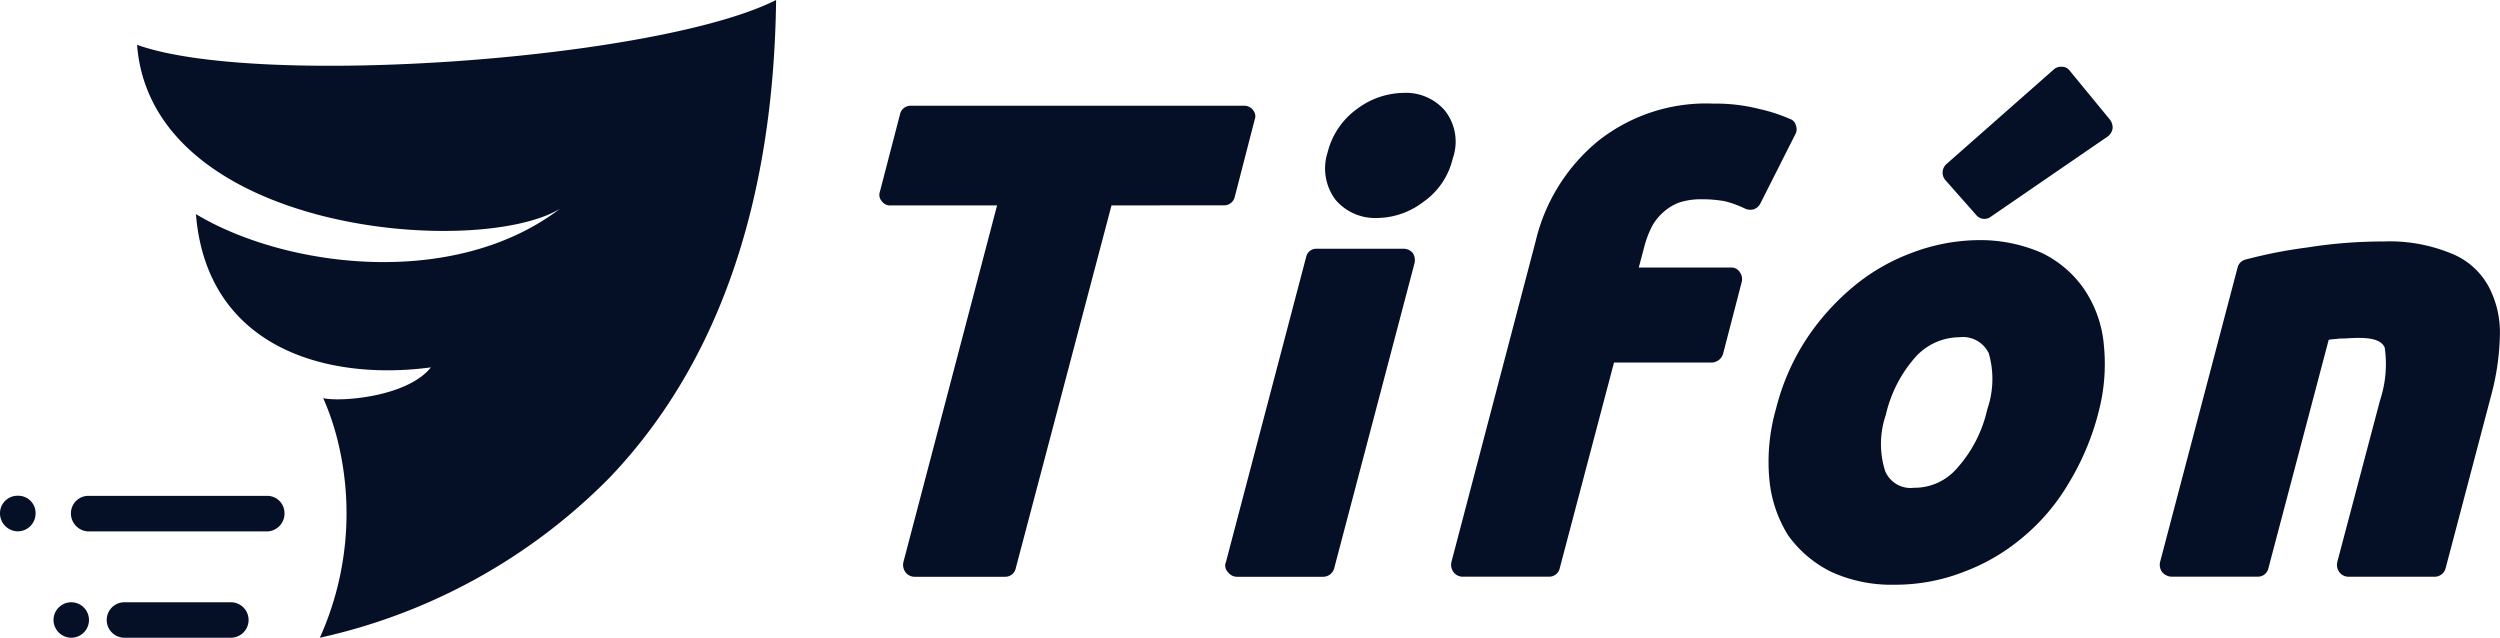
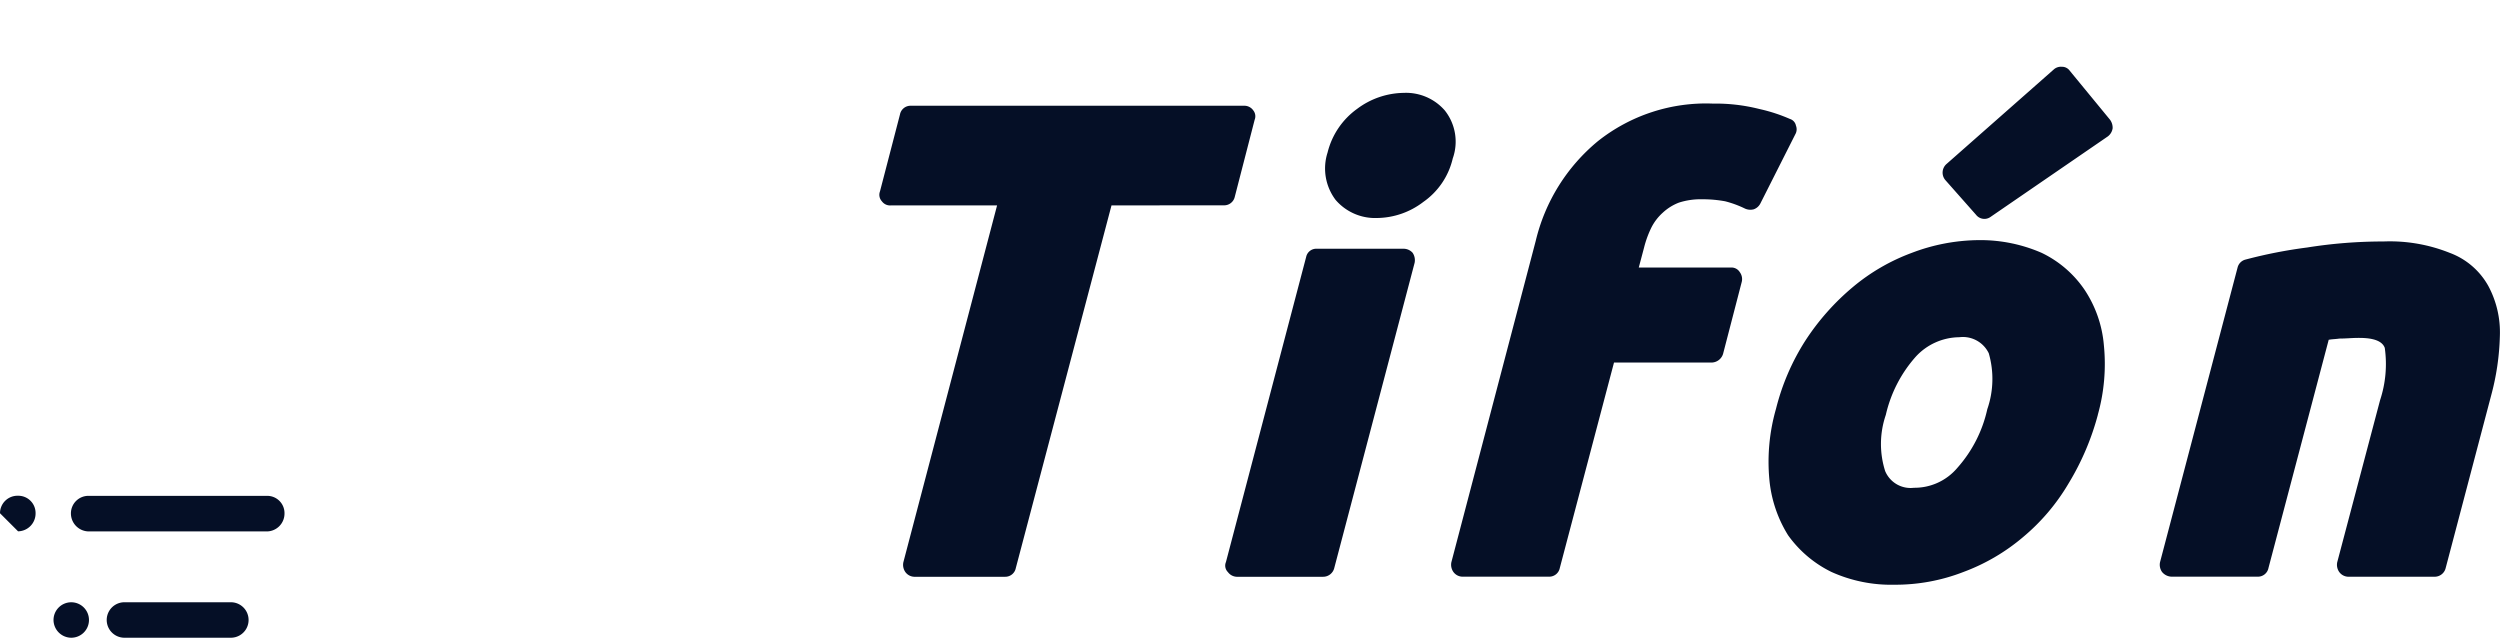
<svg xmlns="http://www.w3.org/2000/svg" id="Capa_x0020_1" width="100" height="25.509" viewBox="0 0 100 25.509">
  <path id="Trazado_15455" data-name="Trazado 15455" d="M1371.977,10.921l-2.409,9.127a.429.429,0,0,1-.428.348h-3.453a.511.511,0,0,1-.375-.187.5.5,0,0,1-.08-.4l3.1-11.777a.436.436,0,0,1,.321-.321,19.066,19.066,0,0,1,2.462-.482,19.285,19.285,0,0,1,3.052-.241,6.439,6.439,0,0,1,2.65.455,2.93,2.93,0,0,1,1.552,1.338,3.922,3.922,0,0,1,.455,1.981,10.045,10.045,0,0,1-.348,2.382l-1.82,6.906a.452.452,0,0,1-.428.348h-3.48a.458.458,0,0,1-.348-.187.5.5,0,0,1-.08-.4l1.713-6.478a4.605,4.605,0,0,0,.187-2.088c-.134-.375-.723-.4-1.044-.4-.268,0-.509.027-.776.027C1372.271,10.894,1372.11,10.894,1371.977,10.921Zm-8.833-8.137L1358.459,6a.423.423,0,0,1-.589-.08l-1.231-1.392a.46.46,0,0,1,.054-.642l4.282-3.774A.427.427,0,0,1,1361.3,0a.381.381,0,0,1,.321.161l1.606,1.954a.538.538,0,0,1,.107.348A.5.5,0,0,1,1363.144,2.784Zm-.4,11.135a10.46,10.46,0,0,1-1.178,2.757,8.236,8.236,0,0,1-1.82,2.141,7.95,7.95,0,0,1-2.382,1.392,7.511,7.511,0,0,1-2.757.509,5.8,5.8,0,0,1-2.516-.509,4.624,4.624,0,0,1-1.74-1.472,5.1,5.1,0,0,1-.749-2.248,7.673,7.673,0,0,1,.268-2.81,9.17,9.17,0,0,1,1.177-2.73,9.651,9.651,0,0,1,1.9-2.141,7.973,7.973,0,0,1,2.355-1.365,7.661,7.661,0,0,1,2.677-.509,6.129,6.129,0,0,1,2.516.509,4.349,4.349,0,0,1,1.713,1.472,4.715,4.715,0,0,1,.776,2.222A7.521,7.521,0,0,1,1362.742,13.919ZM1344.38,8.03h3.694a.39.39,0,0,1,.348.187.465.465,0,0,1,.08.375l-.75,2.891a.489.489,0,0,1-.455.348h-3.908l-2.168,8.217a.429.429,0,0,1-.428.348h-3.479a.457.457,0,0,1-.348-.187.5.5,0,0,1-.08-.4l3.373-12.848a7.386,7.386,0,0,1,2.489-3.988,6.956,6.956,0,0,1,4.6-1.5,7.118,7.118,0,0,1,1.847.214,6.618,6.618,0,0,1,1.231.4.349.349,0,0,1,.241.268.4.4,0,0,1-.027.348l-1.392,2.757a.478.478,0,0,1-.268.241.522.522,0,0,1-.348-.027,4.118,4.118,0,0,0-.8-.294,5,5,0,0,0-.91-.08,2.836,2.836,0,0,0-.937.134,2,2,0,0,0-.642.4,2.031,2.031,0,0,0-.455.589,4.091,4.091,0,0,0-.294.8Zm-7.441-4.363a2.928,2.928,0,0,1-1.178,1.74,3.092,3.092,0,0,1-1.847.642,2.083,2.083,0,0,1-1.66-.723,2.086,2.086,0,0,1-.321-1.9,3.051,3.051,0,0,1,1.178-1.74,3.171,3.171,0,0,1,1.874-.642,2.054,2.054,0,0,1,1.633.7A2.005,2.005,0,0,1,1336.939,3.667ZM1331.747,20.4h-3.453a.458.458,0,0,1-.348-.187.364.364,0,0,1-.08-.4L1331.077,7.6a.413.413,0,0,1,.428-.321h3.453a.486.486,0,0,1,.375.161.527.527,0,0,1,.081.4L1332.2,20.048A.459.459,0,0,1,1331.747,20.4Zm-8.458-14.855-3.828,14.507a.429.429,0,0,1-.428.348h-3.64a.457.457,0,0,1-.348-.187.5.5,0,0,1-.08-.4l3.747-14.267h-4.256a.4.4,0,0,1-.348-.161.384.384,0,0,1-.08-.4l.8-3.078a.43.43,0,0,1,.428-.348h13.33a.434.434,0,0,1,.375.187.377.377,0,0,1,.054.375l-.8,3.1a.434.434,0,0,1-.428.321Zm35.037,8.137a3.7,3.7,0,0,0,.054-2.222,1.148,1.148,0,0,0-1.178-.642,2.393,2.393,0,0,0-1.74.776,5.26,5.26,0,0,0-1.2,2.329,3.586,3.586,0,0,0-.027,2.248,1.1,1.1,0,0,0,1.151.669,2.24,2.24,0,0,0,1.74-.8A5.212,5.212,0,0,0,1358.325,13.678Z" transform="translate(-1278.829 2.671)" fill="#050f26" fill-rule="evenodd" />
  <g id="_2803501746400">
    <path id="Trazado_15456" data-name="Trazado 15456" d="M80.7,959.419a.709.709,0,1,0-.7-.7A.714.714,0,0,0,80.7,959.419ZM82.837,958a.709.709,0,1,0,0,1.419h4.256a.709.709,0,1,0,0-1.419Z" transform="translate(-77.859 -933.91)" fill="#050f26" fill-rule="evenodd" />
-     <path id="Trazado_15457" data-name="Trazado 15457" d="M.723,800.419a.714.714,0,0,0,.7-.723.691.691,0,0,0-.7-.7.7.7,0,0,0-.723.7A.72.72,0,0,0,.723,800.419ZM3.56,799a.7.7,0,0,0-.723.7.72.72,0,0,0,.723.723h7.12a.714.714,0,0,0,.7-.723.691.691,0,0,0-.7-.7Z" transform="translate(0 -779.166)" fill="#050f26" fill-rule="evenodd" />
-     <path id="Trazado_15458" data-name="Trazado 15458" d="M212.307,83.509a12.126,12.126,0,0,0,.723-7.843,10.246,10.246,0,0,0-.589-1.74c.723.161,3.373-.054,4.309-1.231-4.2.562-8.967-.8-9.4-6.13,3.56,2.141,10.305,3.025,14.561-.214-3.266,1.981-16.328.99-16.916-6.558,4.845,1.74,20.851.589,25.562-1.793-.08,6.5-1.552,13.758-6.665,19.111A23.33,23.33,0,0,1,212.307,83.509Z" transform="translate(-199.513 -58)" fill="#050f26" fill-rule="evenodd" />
+     <path id="Trazado_15457" data-name="Trazado 15457" d="M.723,800.419a.714.714,0,0,0,.7-.723.691.691,0,0,0-.7-.7.7.7,0,0,0-.723.7ZM3.56,799a.7.7,0,0,0-.723.7.72.72,0,0,0,.723.723h7.12a.714.714,0,0,0,.7-.723.691.691,0,0,0-.7-.7Z" transform="translate(0 -779.166)" fill="#050f26" fill-rule="evenodd" />
  </g>
</svg>